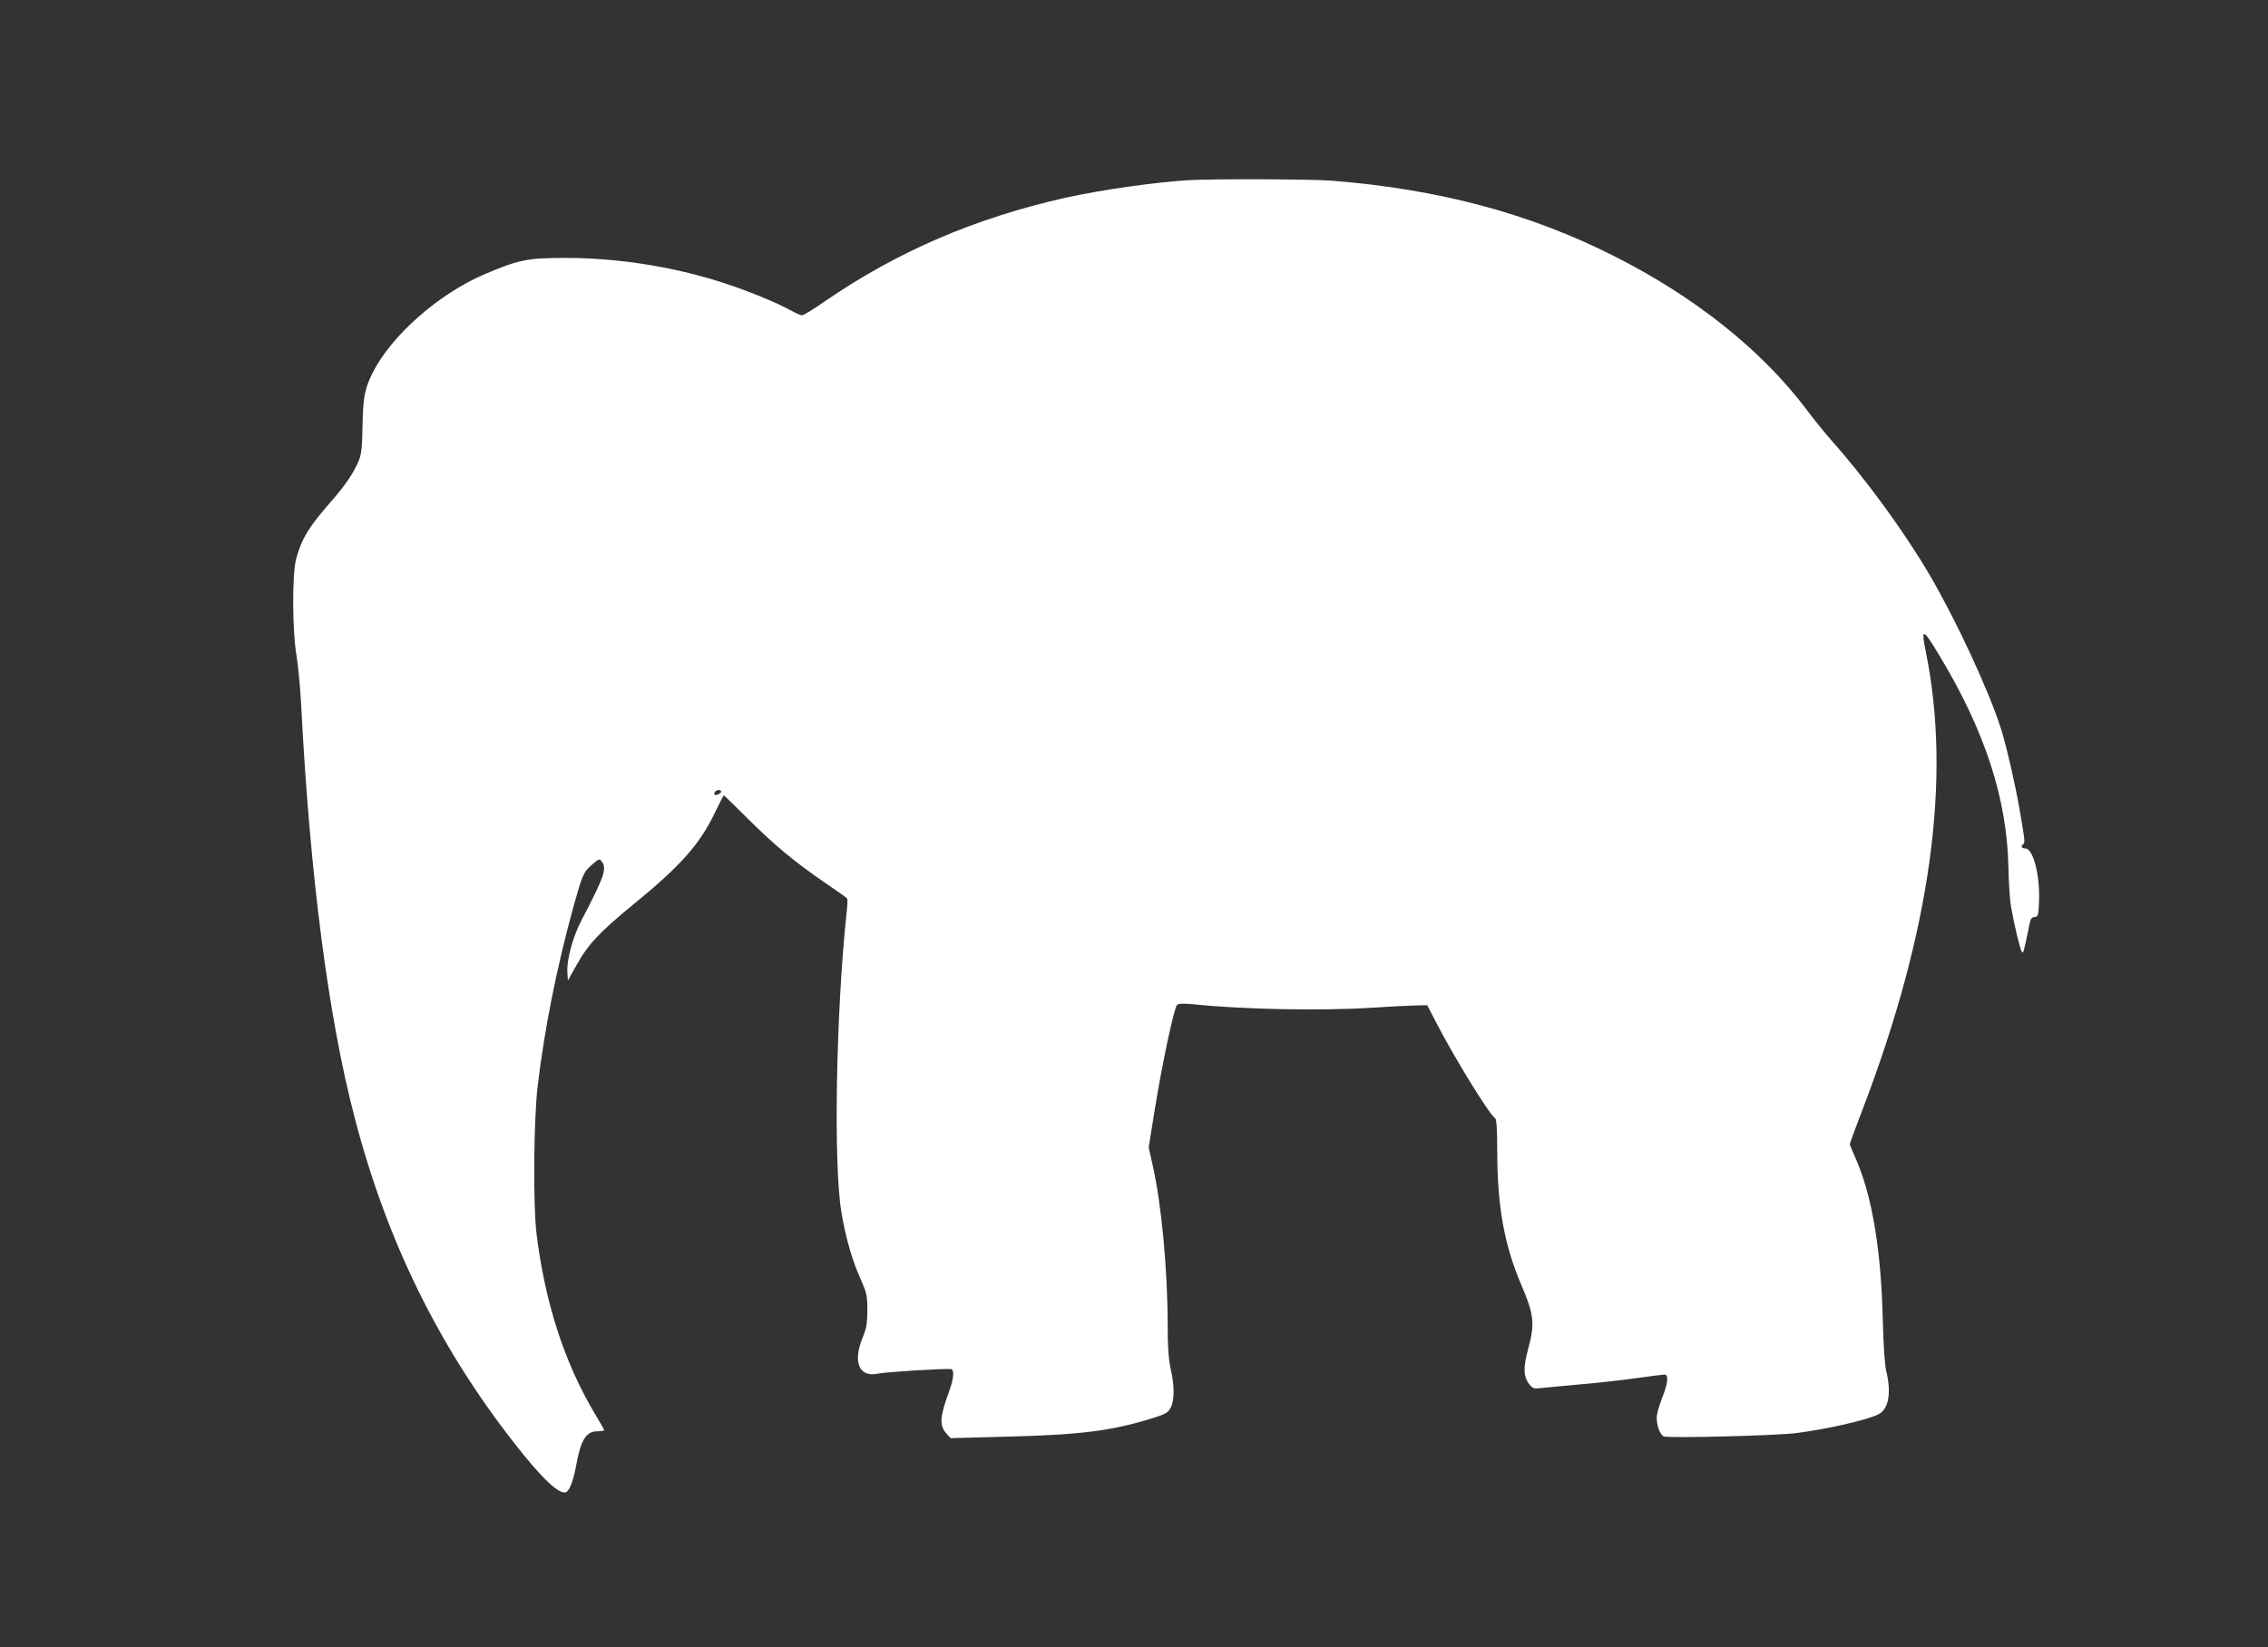
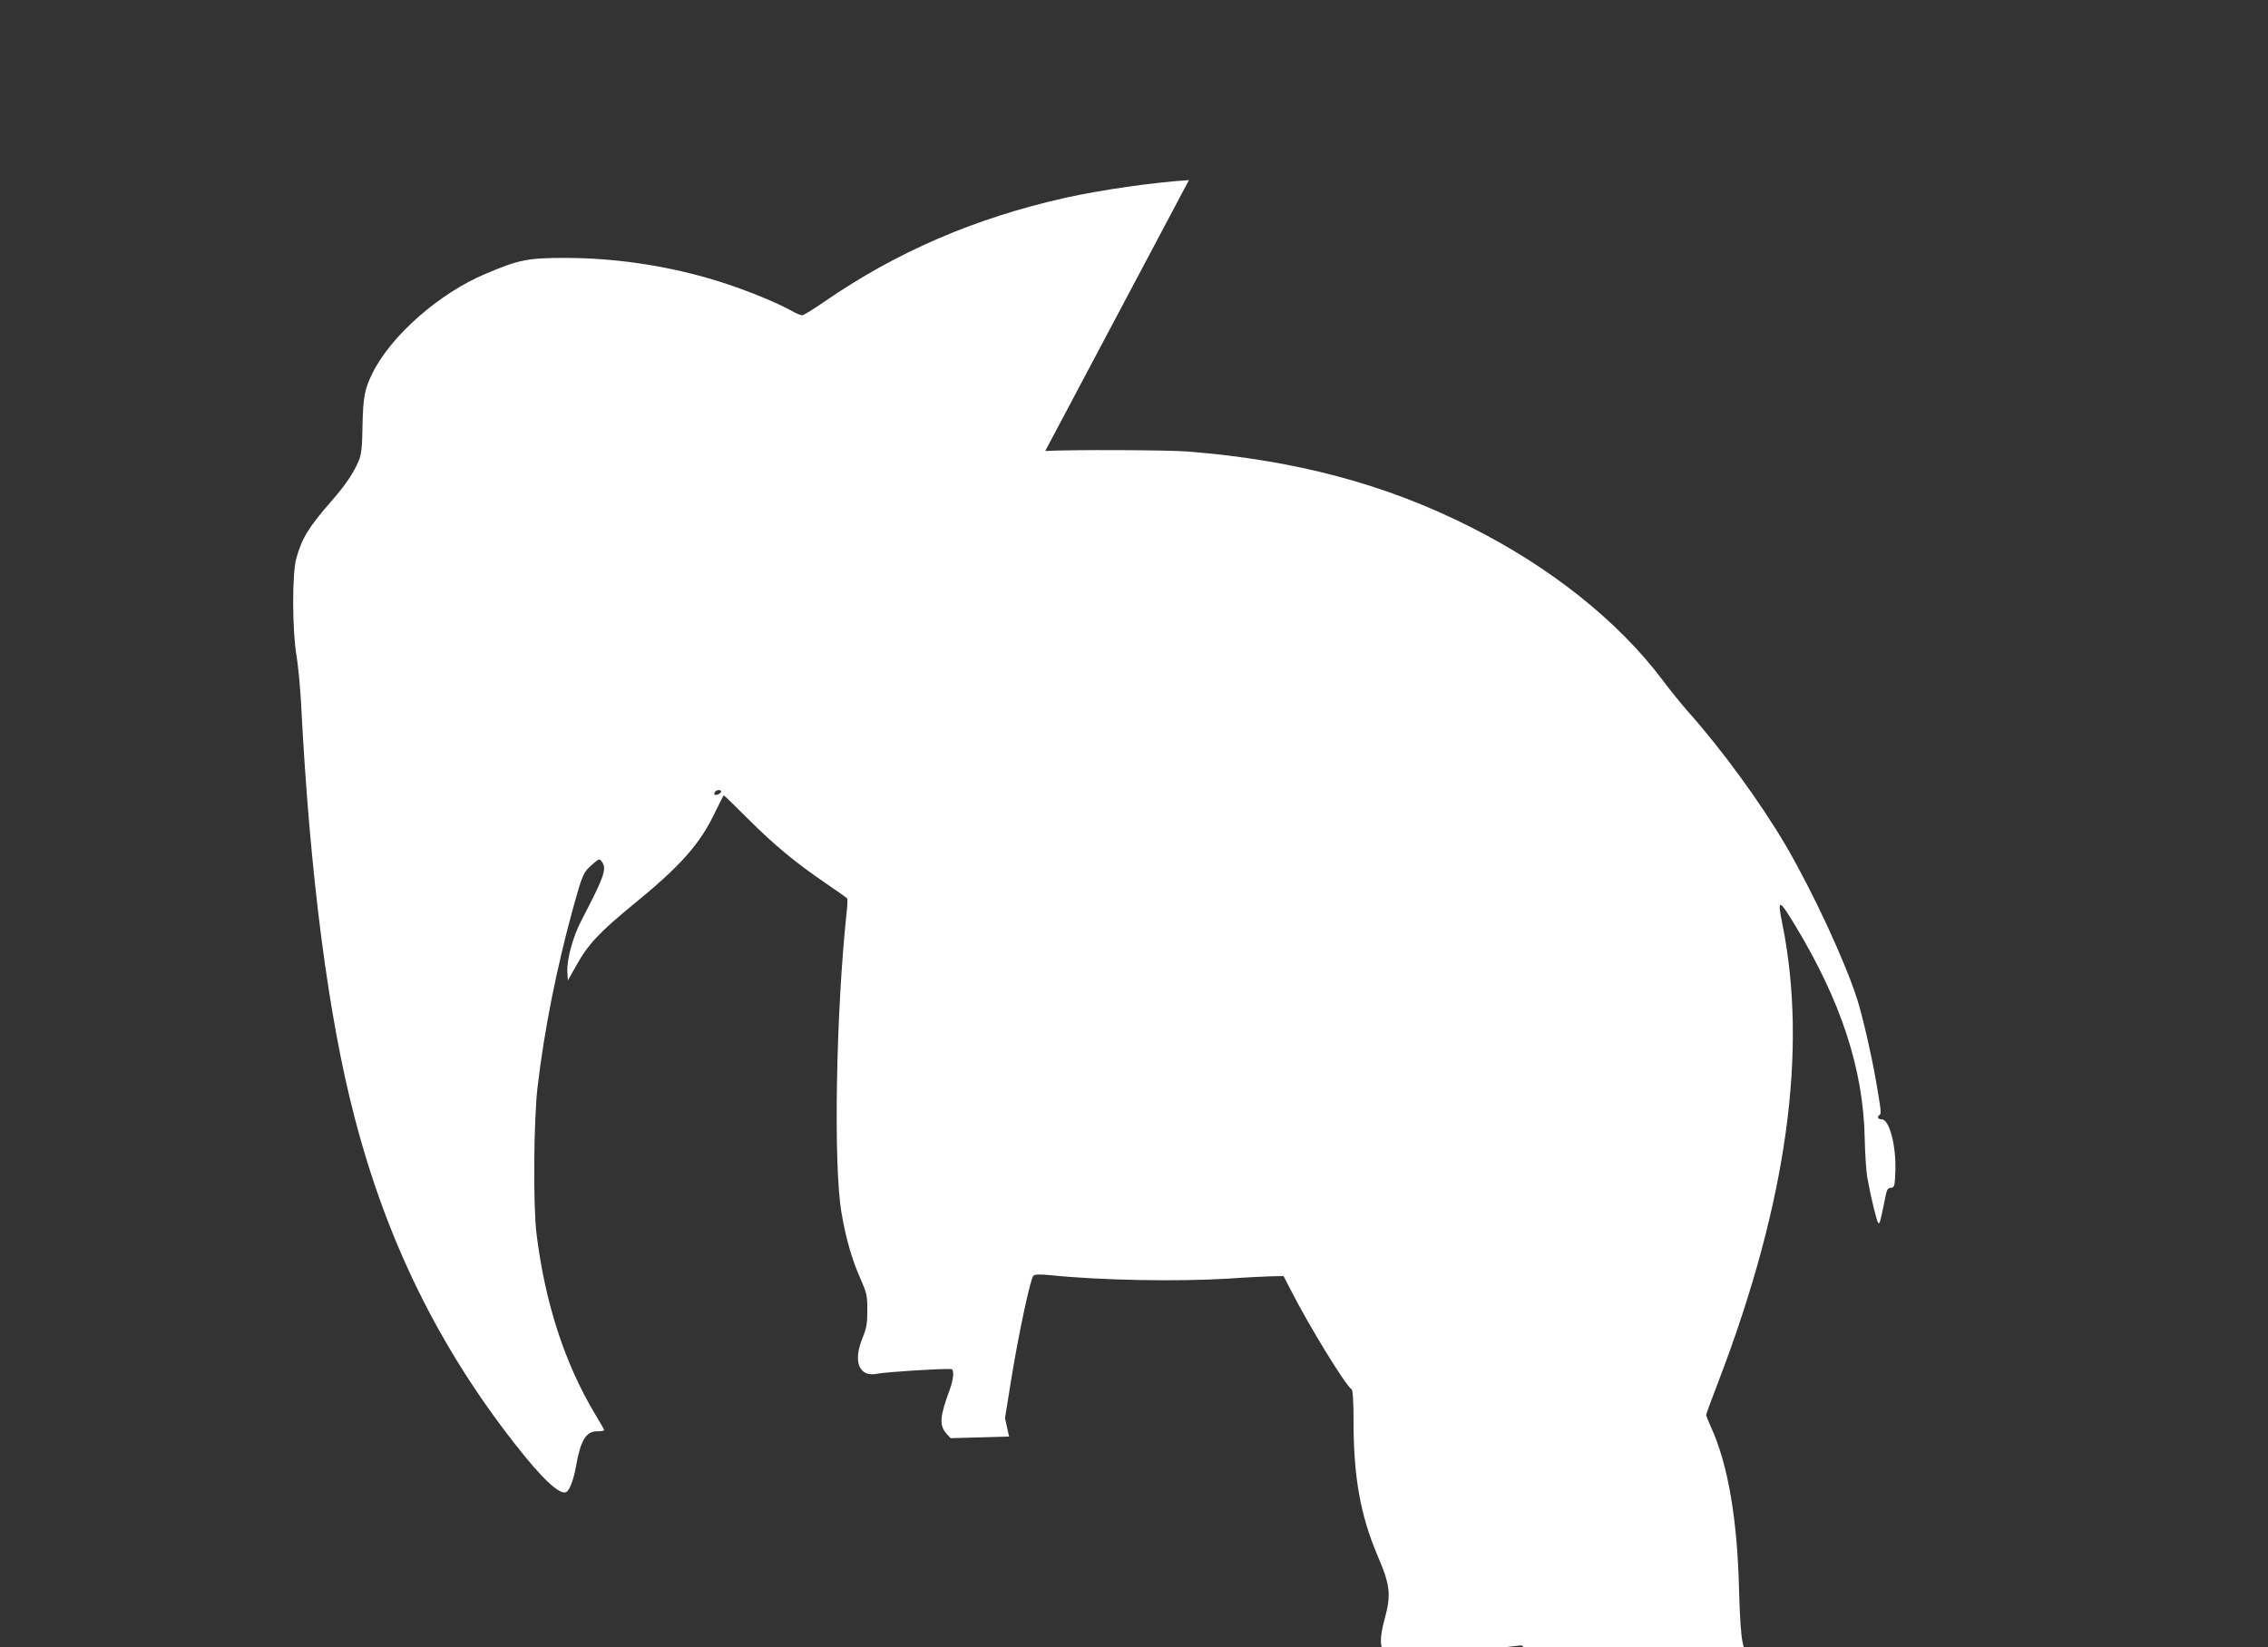
<svg xmlns="http://www.w3.org/2000/svg" version="1.0" width="1280pt" height="930pt" viewBox="0 0 1280 930" preserveAspectRatio="xMidYMid meet">
  <rect x="0" y="0" width="1280" height="930" fill="#333333" stroke="none" />
  <g transform="translate(0,930) scale(0.1,-0.1)" fill="#ffffff" stroke="none">
-     <path d="M6710 8283 c-189 -11 -497 -55 -695 -99 -513 -115 -954 -305 -1367 -590 -59 -41 -113 -74 -121 -74 -8 0 -34 11 -59 25 -82 46 -251 115 -388 159 -281 91 -593 140 -890 140 -212 0 -262 -10 -450 -90 -260 -109 -532 -348 -637 -559 -45 -89 -54 -139 -57 -297 -2 -123 -6 -162 -21 -198 -28 -68 -75 -138 -152 -226 -132 -151 -169 -212 -201 -327 -24 -86 -23 -409 2 -552 9 -55 21 -181 26 -280 49 -955 153 -1757 301 -2322 181 -697 473 -1292 903 -1842 152 -195 252 -290 290 -275 19 7 42 65 56 142 27 153 57 202 122 202 21 0 38 3 38 6 0 3 -23 44 -51 90 -171 285 -283 627 -331 1019 -20 165 -16 640 6 830 39 328 107 668 202 1015 53 189 56 195 108 241 37 32 39 33 53 14 29 -40 13 -84 -115 -330 -49 -93 -84 -223 -80 -292 l3 -48 49 87 c65 117 129 185 319 341 269 219 378 343 462 520 26 53 48 97 50 97 2 0 64 -60 137 -133 147 -147 265 -245 438 -363 63 -43 118 -82 121 -86 3 -4 2 -41 -3 -80 -60 -563 -75 -1427 -29 -1693 25 -149 61 -271 109 -378 33 -75 37 -90 37 -172 0 -75 -4 -101 -27 -158 -56 -136 -19 -224 85 -202 48 10 369 30 415 26 18 -2 15 -54 -9 -119 -56 -152 -59 -199 -16 -247 l22 -24 330 9 c409 10 587 34 813 105 70 22 84 30 99 58 22 42 22 124 0 219 -12 57 -17 122 -17 250 0 309 -35 680 -84 897 l-23 104 33 206 c40 251 110 582 127 598 9 8 35 9 97 3 284 -29 717 -37 1007 -19 98 7 207 12 243 13 l65 1 44 -85 c102 -200 307 -534 340 -554 7 -5 11 -66 11 -179 0 -317 39 -533 136 -761 72 -168 77 -220 39 -359 -29 -109 -28 -158 7 -203 19 -23 26 -25 67 -20 25 3 125 12 221 21 96 8 239 24 316 35 78 11 149 20 158 20 25 0 20 -49 -14 -133 -16 -42 -30 -91 -30 -110 0 -45 18 -95 39 -106 21 -11 640 4 751 19 177 23 400 74 462 106 57 29 73 120 44 241 -9 37 -16 142 -20 288 -9 403 -62 714 -157 924 -16 35 -29 68 -29 72 0 5 33 95 74 201 382 1002 501 1862 355 2577 -28 138 -18 137 72 -12 261 -431 387 -816 394 -1207 2 -85 8 -184 15 -220 19 -108 52 -244 61 -254 8 -9 10 -3 34 113 16 82 16 81 42 85 16 3 18 14 21 92 5 146 -34 294 -77 294 -22 0 -28 14 -12 25 11 6 8 28 -21 195 -26 149 -72 349 -104 453 -67 213 -251 610 -404 872 -142 242 -362 544 -555 760 -34 39 -98 117 -141 175 -250 332 -629 635 -1084 864 -478 242 -990 378 -1594 426 -116 9 -668 11 -806 3z m-2640 -3452 c0 -10 -30 -24 -37 -17 -3 3 -2 9 2 15 8 13 35 15 35 2z" />
+     <path d="M6710 8283 c-189 -11 -497 -55 -695 -99 -513 -115 -954 -305 -1367 -590 -59 -41 -113 -74 -121 -74 -8 0 -34 11 -59 25 -82 46 -251 115 -388 159 -281 91 -593 140 -890 140 -212 0 -262 -10 -450 -90 -260 -109 -532 -348 -637 -559 -45 -89 -54 -139 -57 -297 -2 -123 -6 -162 -21 -198 -28 -68 -75 -138 -152 -226 -132 -151 -169 -212 -201 -327 -24 -86 -23 -409 2 -552 9 -55 21 -181 26 -280 49 -955 153 -1757 301 -2322 181 -697 473 -1292 903 -1842 152 -195 252 -290 290 -275 19 7 42 65 56 142 27 153 57 202 122 202 21 0 38 3 38 6 0 3 -23 44 -51 90 -171 285 -283 627 -331 1019 -20 165 -16 640 6 830 39 328 107 668 202 1015 53 189 56 195 108 241 37 32 39 33 53 14 29 -40 13 -84 -115 -330 -49 -93 -84 -223 -80 -292 l3 -48 49 87 c65 117 129 185 319 341 269 219 378 343 462 520 26 53 48 97 50 97 2 0 64 -60 137 -133 147 -147 265 -245 438 -363 63 -43 118 -82 121 -86 3 -4 2 -41 -3 -80 -60 -563 -75 -1427 -29 -1693 25 -149 61 -271 109 -378 33 -75 37 -90 37 -172 0 -75 -4 -101 -27 -158 -56 -136 -19 -224 85 -202 48 10 369 30 415 26 18 -2 15 -54 -9 -119 -56 -152 -59 -199 -16 -247 l22 -24 330 9 l-23 104 33 206 c40 251 110 582 127 598 9 8 35 9 97 3 284 -29 717 -37 1007 -19 98 7 207 12 243 13 l65 1 44 -85 c102 -200 307 -534 340 -554 7 -5 11 -66 11 -179 0 -317 39 -533 136 -761 72 -168 77 -220 39 -359 -29 -109 -28 -158 7 -203 19 -23 26 -25 67 -20 25 3 125 12 221 21 96 8 239 24 316 35 78 11 149 20 158 20 25 0 20 -49 -14 -133 -16 -42 -30 -91 -30 -110 0 -45 18 -95 39 -106 21 -11 640 4 751 19 177 23 400 74 462 106 57 29 73 120 44 241 -9 37 -16 142 -20 288 -9 403 -62 714 -157 924 -16 35 -29 68 -29 72 0 5 33 95 74 201 382 1002 501 1862 355 2577 -28 138 -18 137 72 -12 261 -431 387 -816 394 -1207 2 -85 8 -184 15 -220 19 -108 52 -244 61 -254 8 -9 10 -3 34 113 16 82 16 81 42 85 16 3 18 14 21 92 5 146 -34 294 -77 294 -22 0 -28 14 -12 25 11 6 8 28 -21 195 -26 149 -72 349 -104 453 -67 213 -251 610 -404 872 -142 242 -362 544 -555 760 -34 39 -98 117 -141 175 -250 332 -629 635 -1084 864 -478 242 -990 378 -1594 426 -116 9 -668 11 -806 3z m-2640 -3452 c0 -10 -30 -24 -37 -17 -3 3 -2 9 2 15 8 13 35 15 35 2z" />
  </g>
</svg>